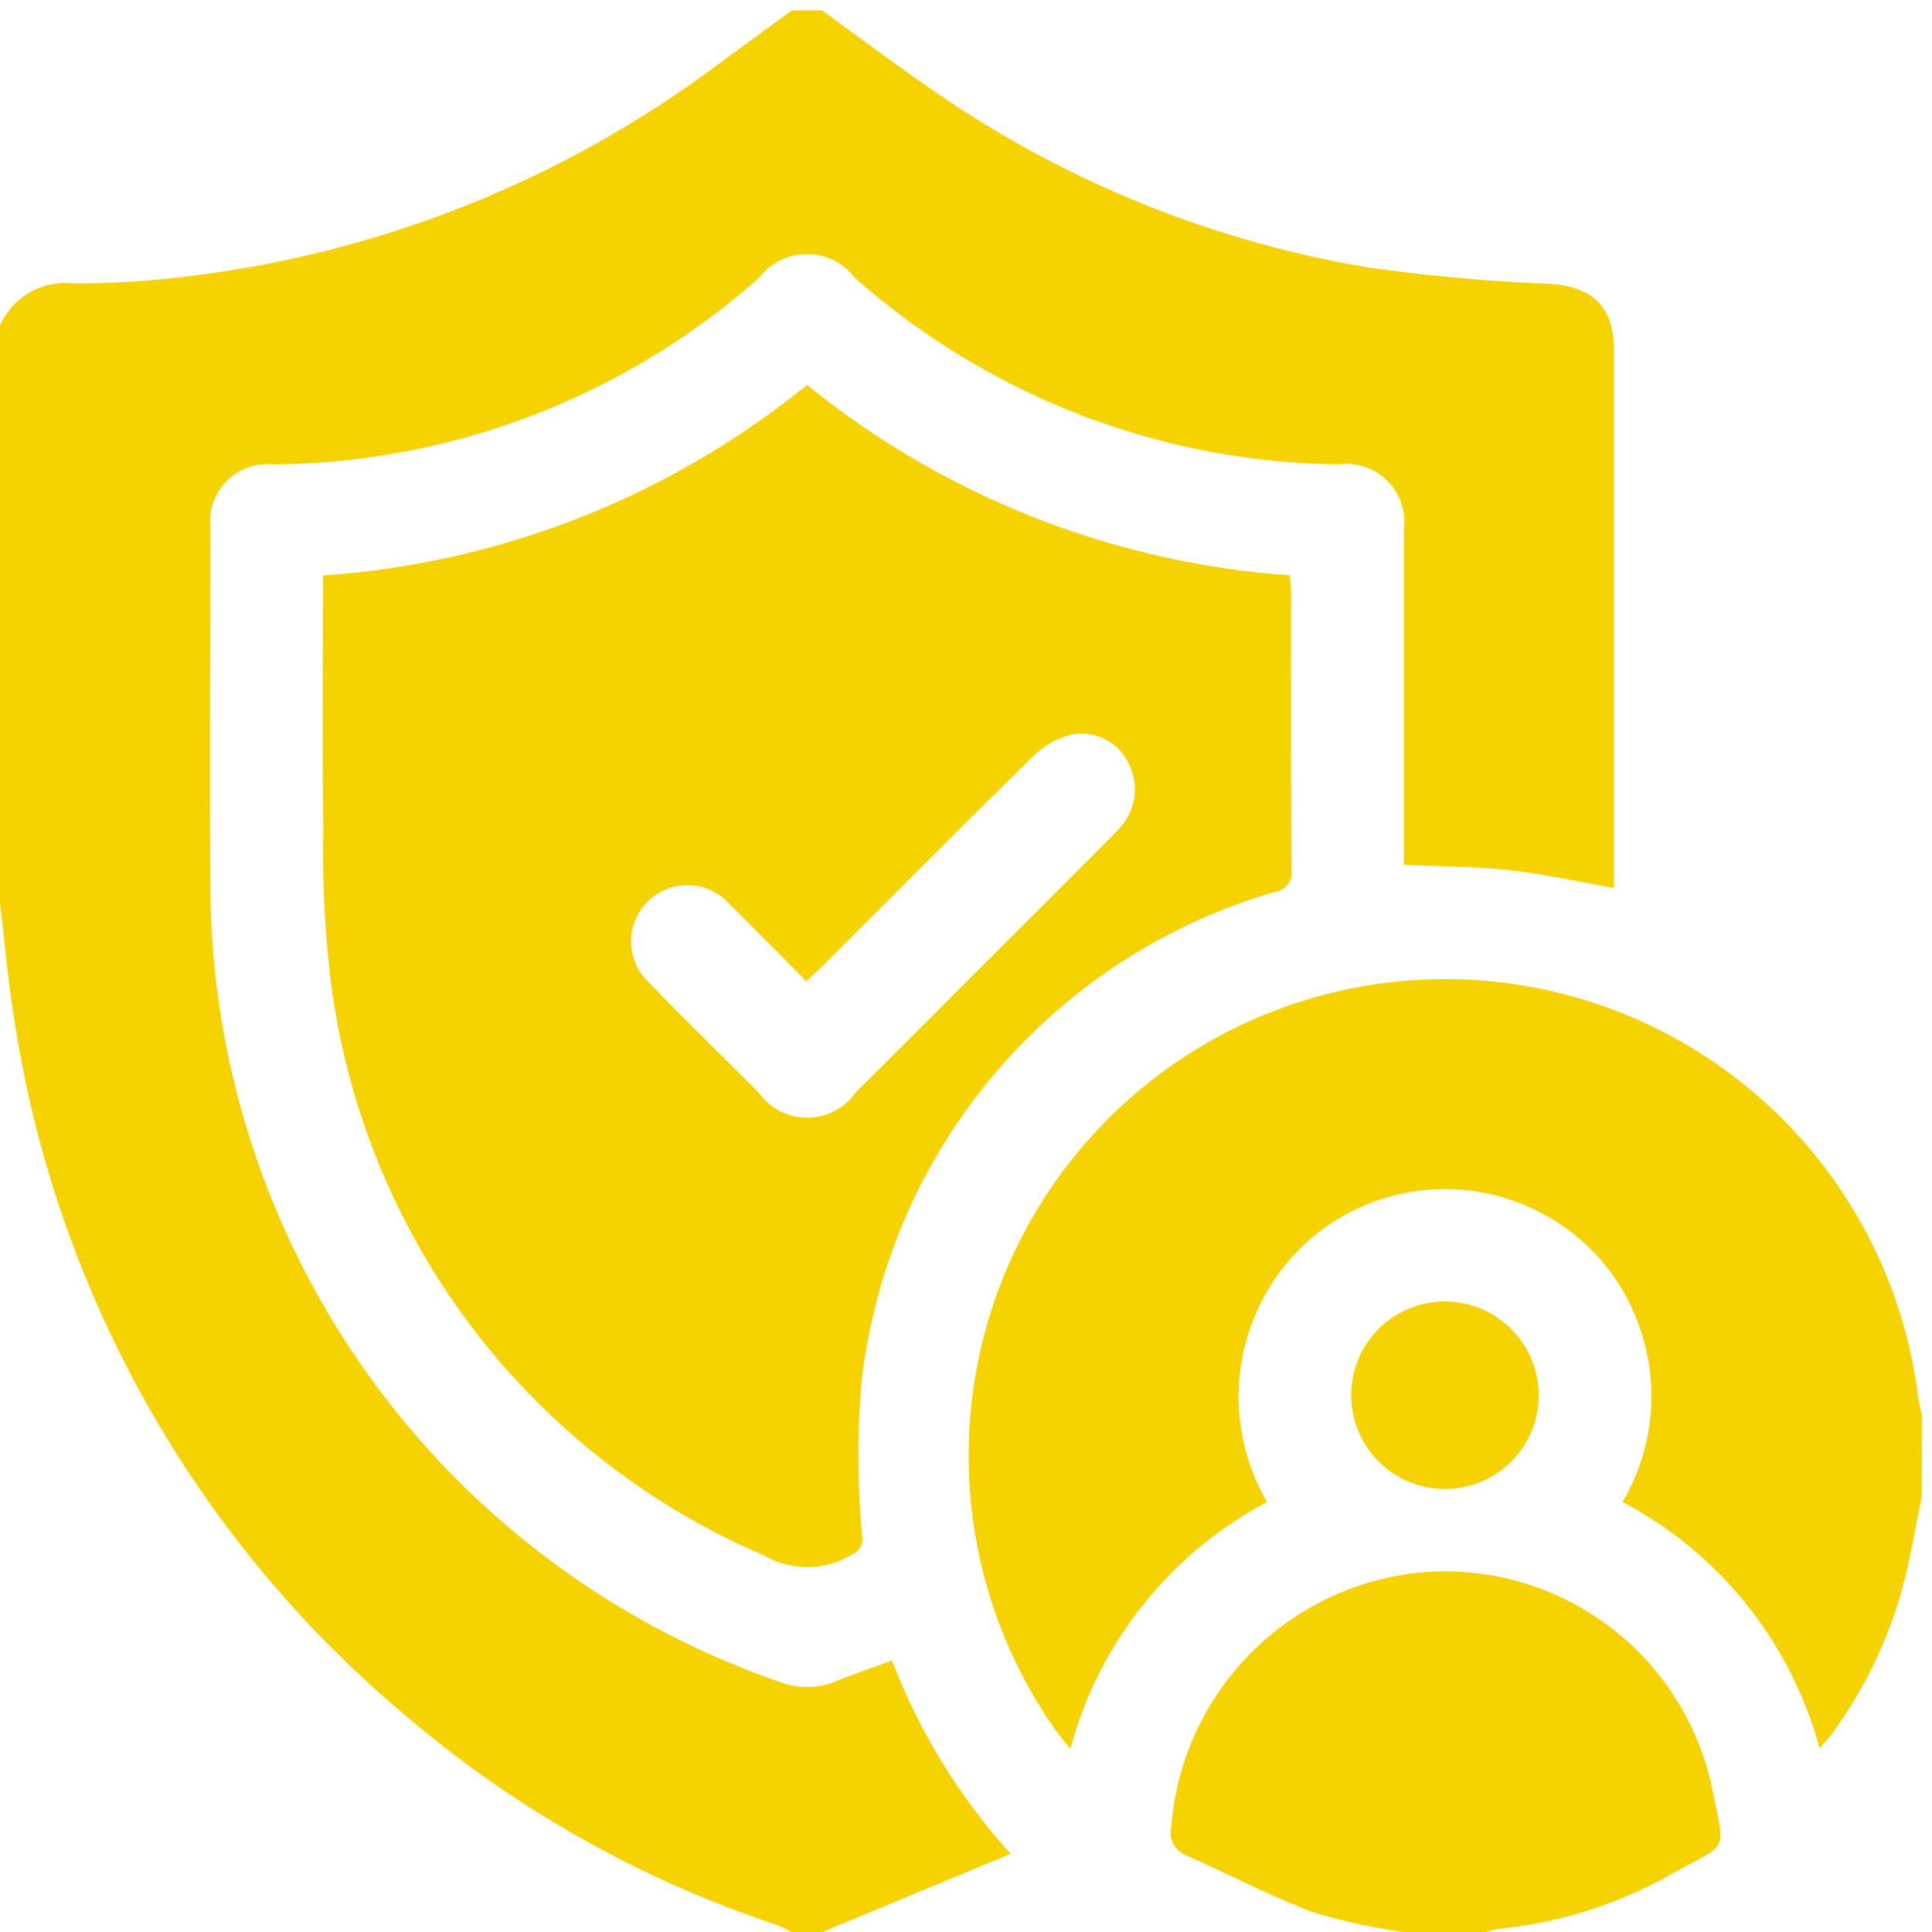
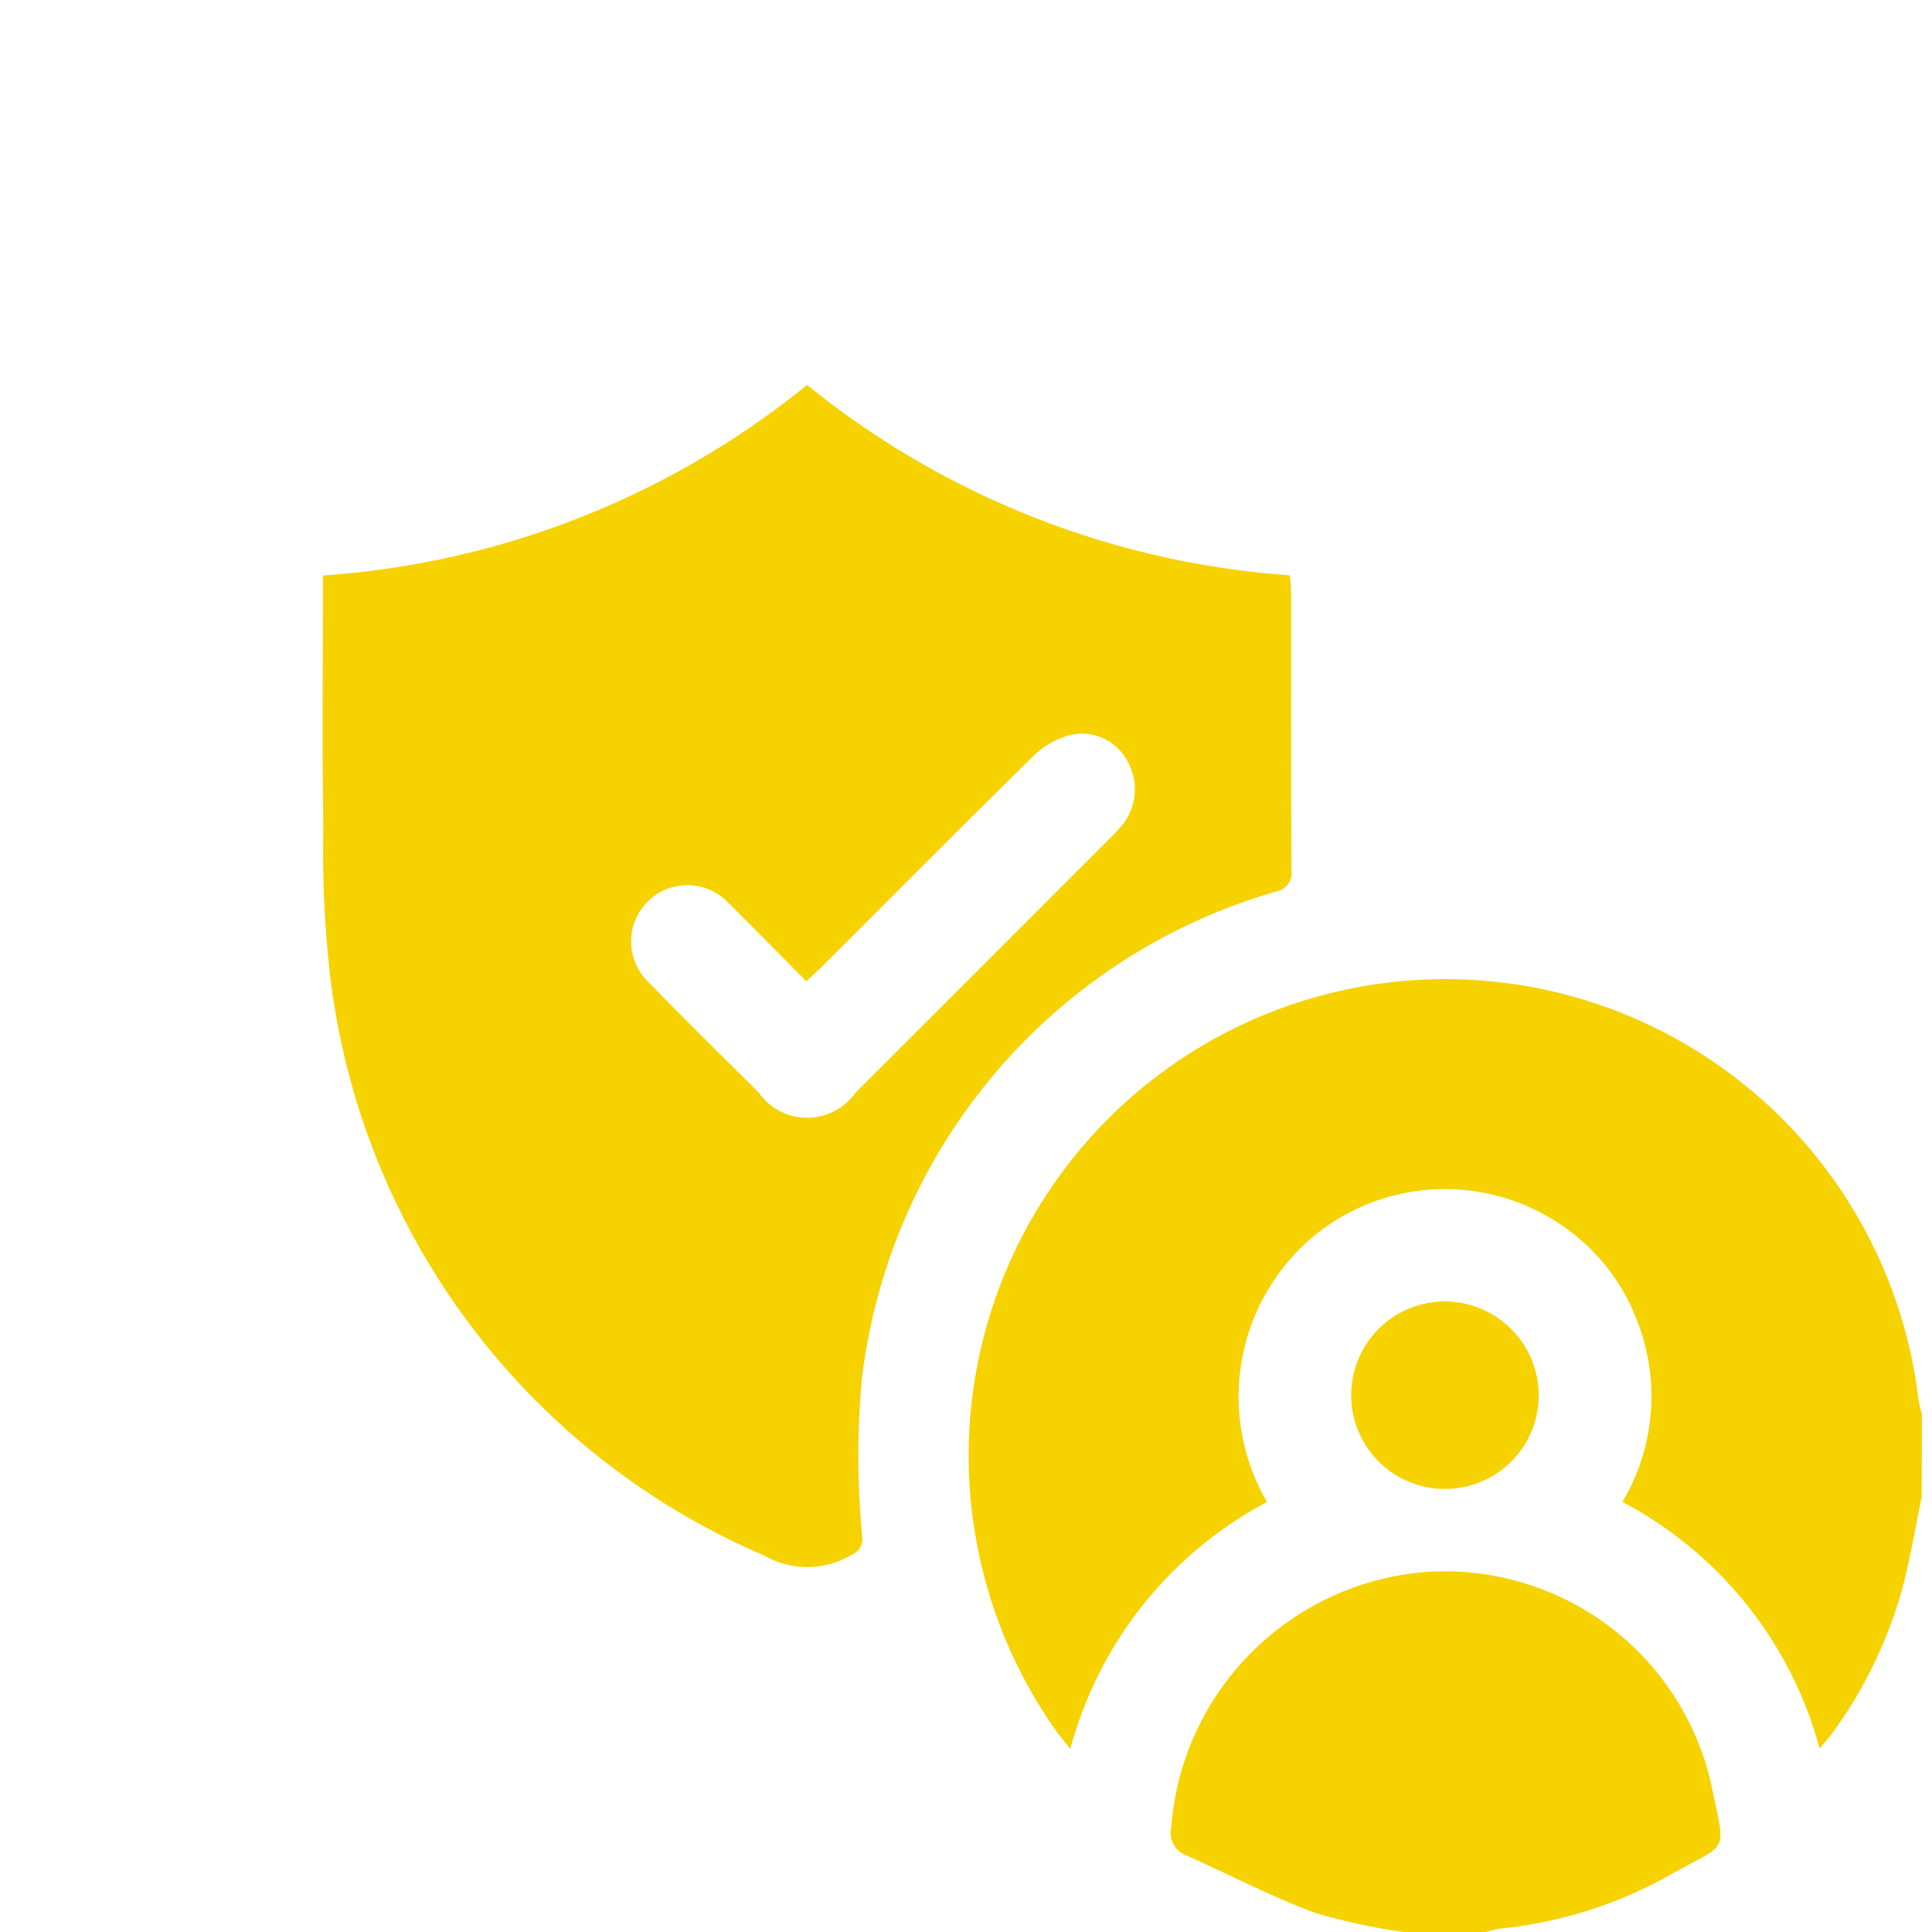
<svg xmlns="http://www.w3.org/2000/svg" id="Group_11577" data-name="Group 11577" width="45" height="45" viewBox="0 0 45 45">
  <defs>
    <clipPath id="clip-path">
      <rect id="Rectangle_2300" data-name="Rectangle 2300" width="45" height="45" fill="#f5d200" />
    </clipPath>
  </defs>
  <g id="Group_11576" data-name="Group 11576" clip-path="url(#clip-path)">
-     <path id="Path_23489" data-name="Path 23489" d="M19.145,0c.894.645,1.773,1.311,2.683,1.93A24.959,24.959,0,0,0,31.863,5.987a41.25,41.25,0,0,0,4.213.382c1.02.063,1.515.524,1.515,1.554q0,5.9,0,11.8c0,.231,0,.462,0,.718-.839-.147-1.63-.325-2.43-.413s-1.6-.086-2.462-.126v-.43q0-3.693,0-7.386a1.349,1.349,0,0,0-1.505-1.512A17.281,17.281,0,0,1,19.906,6.222a1.4,1.4,0,0,0-2.219,0A17.254,17.254,0,0,1,6.36,10.576,1.334,1.334,0,0,0,4.9,12.04c0,2.826-.019,5.652,0,8.478A19.69,19.69,0,0,0,18.164,38.935a1.76,1.76,0,0,0,1.312-.017c.416-.171.842-.315,1.3-.485a14.344,14.344,0,0,0,2.764,4.505L19.778,44.5l-.633.263h-.7a2.934,2.934,0,0,0-.343-.166,25.861,25.861,0,0,1-8.586-4.821A26.318,26.318,0,0,1,.343,23.567c-.152-.914-.23-1.84-.343-2.761V7.343a1.665,1.665,0,0,1,1.714-.982,21.436,21.436,0,0,0,2.826-.186,25.737,25.737,0,0,0,12.191-4.92C17.3.834,17.874.418,18.446,0Z" transform="translate(0 0.241)" fill="#f5d200" />
    <path id="Path_23490" data-name="Path 23490" d="M215.688,205.47c-.144.7-.258,1.4-.437,2.087A10.426,10.426,0,0,1,213.591,211c-.072.1-.16.19-.281.333a9.207,9.207,0,0,0-4.591-5.739,4.828,4.828,0,0,0,.319-4.278,4.687,4.687,0,0,0-1.9-2.274,4.807,4.807,0,0,0-5.657.4,4.871,4.871,0,0,0-1.041,6.153,9.206,9.206,0,0,0-4.582,5.753c-.142-.182-.25-.308-.345-.442a11.1,11.1,0,1,1,20.1-7.694,2.8,2.8,0,0,0,.08.336Z" transform="translate(-170.928 -170.611)" fill="#f5d200" />
    <path id="Path_23491" data-name="Path 23491" d="M239.431,320.331a14.054,14.054,0,0,1-2.077-.45c-1.029-.385-2.01-.9-3.014-1.348a.555.555,0,0,1-.325-.631,6.454,6.454,0,0,1,5.854-5.95,6.362,6.362,0,0,1,6.72,4.92c.352,1.718.433,1.336-.976,2.141a10.132,10.132,0,0,1-3.97,1.242,1.954,1.954,0,0,0-.289.076Z" transform="translate(-206.735 -275.331)" fill="#f5d200" />
    <path id="Path_23492" data-name="Path 23492" d="M75.727,74.84a20.091,20.091,0,0,0,11.246,4.436c.011.14.029.265.03.39,0,2.156-.006,4.312.009,6.468a.447.447,0,0,1-.376.512A13.47,13.47,0,0,0,77,98.044a20.119,20.119,0,0,0,.012,3.61.391.391,0,0,1-.236.43,2.006,2.006,0,0,1-2.043.024,16.858,16.858,0,0,1-10.1-13.4,25.715,25.715,0,0,1-.172-3.528c-.026-1.951-.007-3.9-.007-5.9a20.053,20.053,0,0,0,11.278-4.44m-.018,13.893c-.612-.616-1.2-1.215-1.8-1.809a1.311,1.311,0,1,0-1.872,1.833c.841.868,1.705,1.713,2.561,2.567a1.379,1.379,0,0,0,2.257,0q2.952-2.949,5.9-5.9a3.873,3.873,0,0,0,.327-.351,1.329,1.329,0,0,0,.1-1.476,1.2,1.2,0,0,0-1.335-.6,1.943,1.943,0,0,0-.847.483c-1.652,1.622-3.282,3.267-4.92,4.9-.111.111-.228.215-.378.356" transform="translate(-56.931 -65.876)" fill="#f5d200" />
    <path id="Path_23493" data-name="Path 23493" d="M274.378,260.208a2.184,2.184,0,1,1-2.18-2.2,2.192,2.192,0,0,1,2.18,2.2" transform="translate(-238.538 -227.695)" fill="#f5d200" />
  </g>
</svg>